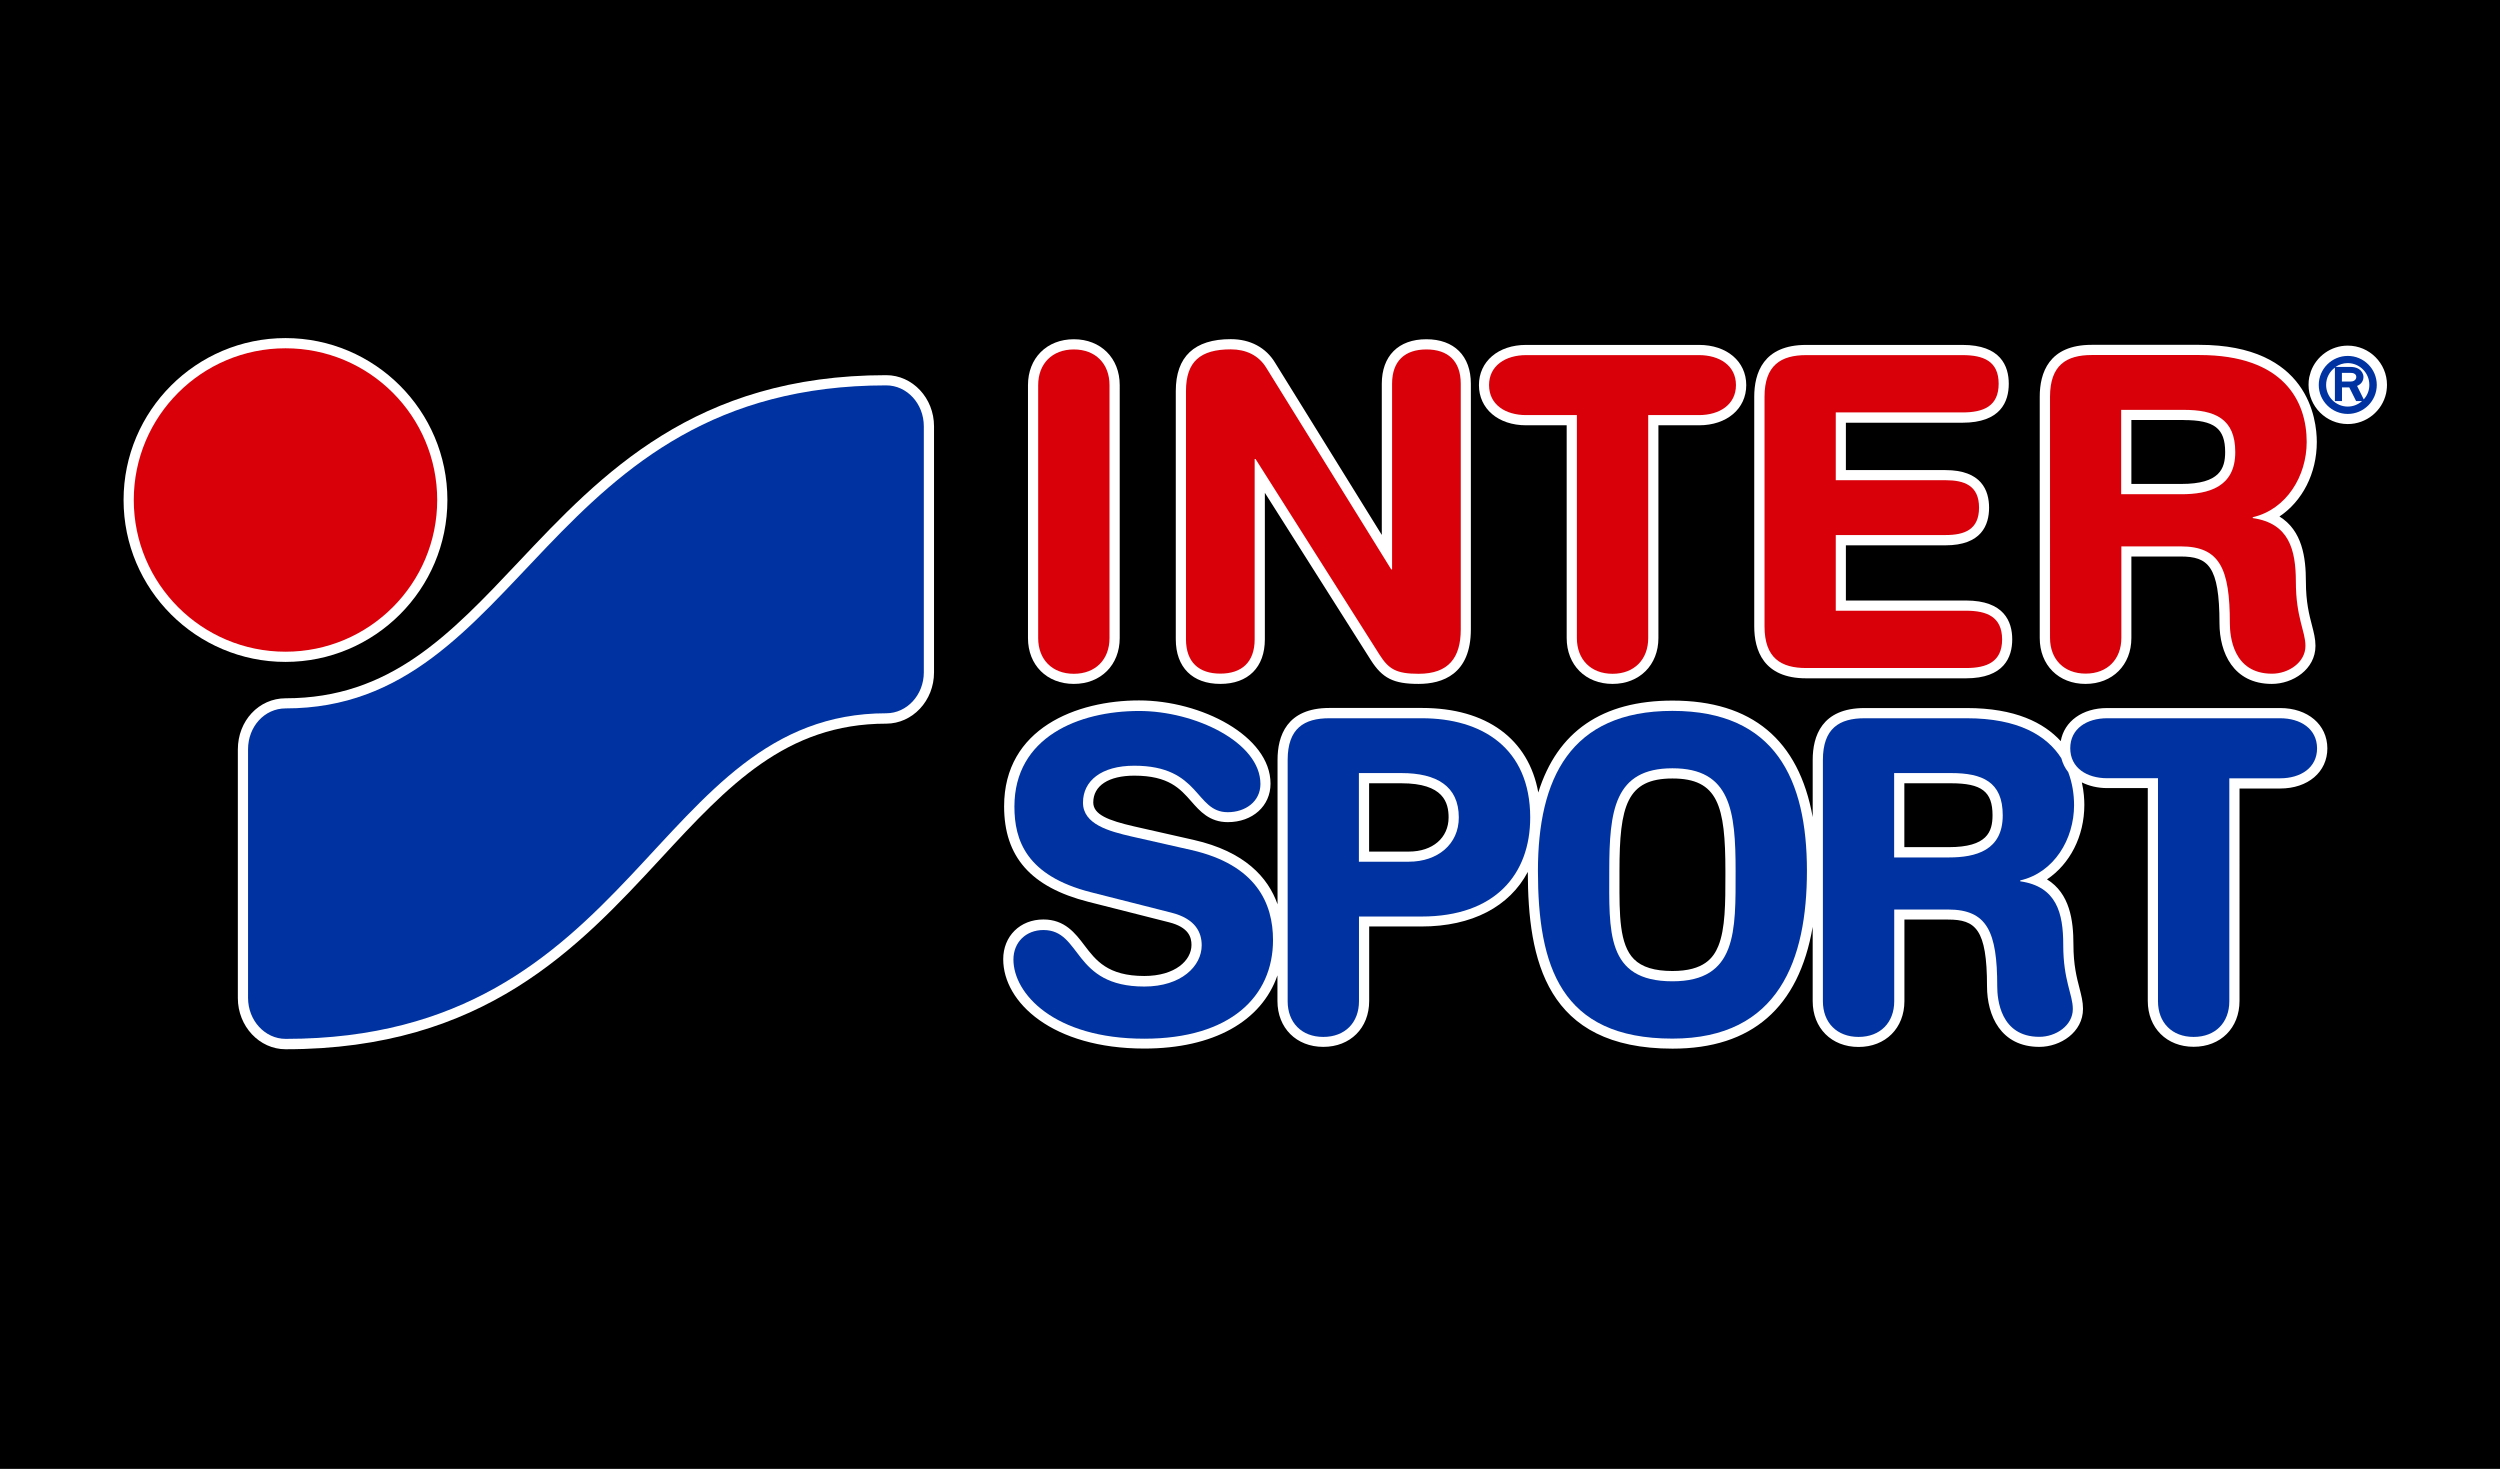
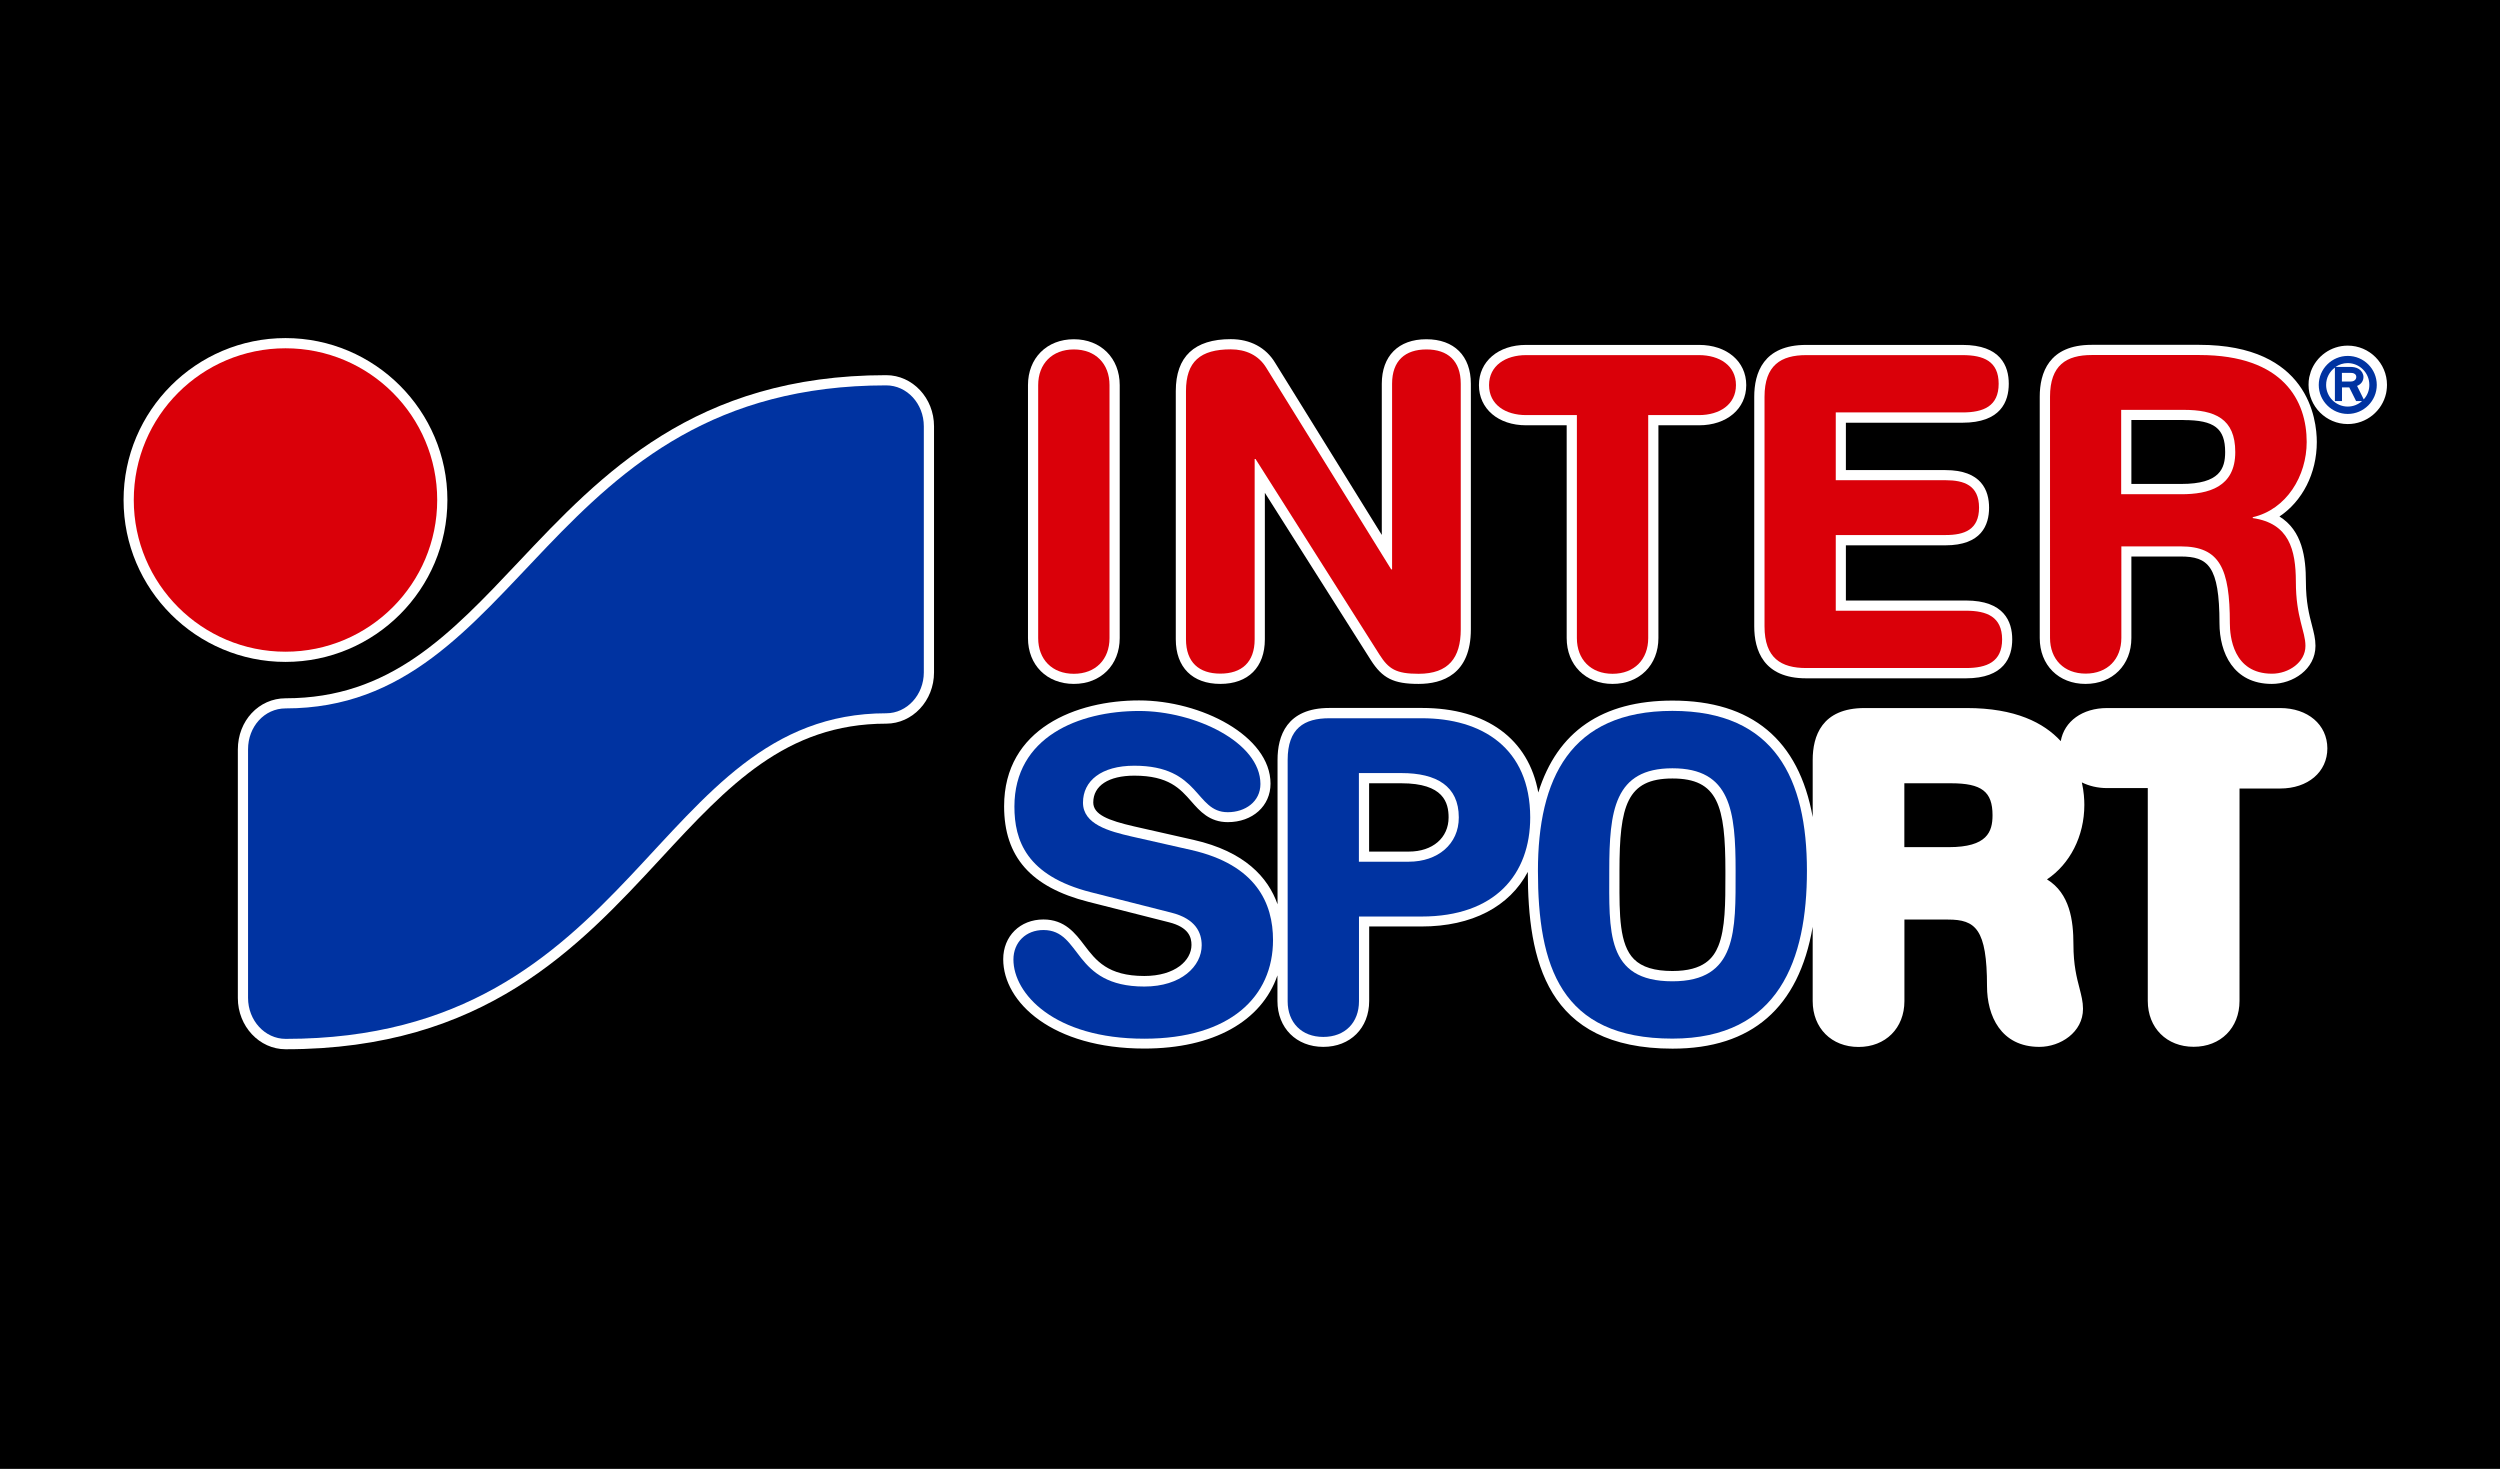
<svg xmlns="http://www.w3.org/2000/svg" xmlns:ns1="http://www.inkscape.org/namespaces/inkscape" xmlns:ns2="http://sodipodi.sourceforge.net/DTD/sodipodi-0.dtd" width="111.588mm" height="65.56mm" viewBox="0 0 111.588 65.56" version="1.1" id="svg34379" ns1:version="1.1 (c68e22c387, 2021-05-23)" ns2:docname="Intersport 2-radig färg 2.svg">
  <rect x="0" y="0" width="111.588" height="65.56" fill="#808080" stroke="none" />
  <ns2:namedview id="namedview34381" pagecolor="#ffffff" bordercolor="#666666" borderopacity="1.0" ns1:pageshadow="2" ns1:pageopacity="0.0" ns1:pagecheckerboard="0" ns1:document-units="mm" showgrid="false" ns1:zoom="0.77771465" ns1:cx="396.03215" ns1:cy="457.75144" ns1:window-width="2117" ns1:window-height="1408" ns1:window-x="2344" ns1:window-y="231" ns1:window-maximized="0" ns1:current-layer="layer1" />
  <defs id="defs34376" />
  <g ns1:label="Lager 1" ns1:groupmode="layer" id="layer1">
    <rect style="fill:#000000;stroke:#000000;stroke-width:0" id="rect35259" width="122.474" height="75.526" x="-2.722" y="-2.722" ry="1.508" />
    <g id="g34639" transform="matrix(0.396,0,0,0.396,-0.947,10.972)">
      <path class="st0" d="m 267.02,11.25 c -1.91,0 -3.54,1.21 -4.16,2.91 l -0.18,0.64 c -0.06,0.28 -0.08,0.57 -0.08,0.87 0,2.44 1.98,4.42 4.42,4.42 2.11,0 3.88,-1.48 4.32,-3.46 l 0.05,-0.29 c 0.03,-0.22 0.05,-0.44 0.05,-0.67 0,-2.43 -1.98,-4.42 -4.42,-4.42" id="path34595" />
      <path class="st0" d="m 52.82,28.65 c 0,-10.06 -8.19,-18.25 -18.25,-18.25 -10.06,0 -18.25,8.19 -18.25,18.25 0,10.06 8.19,18.25 18.25,18.25 10.07,0 18.25,-8.19 18.25,-18.25" id="path34597" />
      <path class="st0" d="M 102.28,14.58 C 80.71,14.58 70.16,25.75 60.86,35.61 53.07,43.87 46.33,51 34.59,51 31.57,51 29.2,53.53 29.2,56.77 v 28.02 c 0,3.18 2.42,5.77 5.39,5.77 22.37,0 32.96,-11.43 42.3,-21.52 7.54,-8.15 14.06,-15.18 25.39,-15.18 2.97,0 5.39,-2.59 5.39,-5.77 V 20.34 c 0,-3.18 -2.42,-5.76 -5.39,-5.76" id="path34599" />
      <path class="st0" d="M 259.39,52.1 H 239.9 c -2.8,0 -4.84,1.5 -5.23,3.73 -1.9,-2.07 -5.12,-3.73 -10.6,-3.73 h -11.51 c -4.84,0 -5.85,3.18 -5.85,5.85 v 6.44 c -1.57,-8.71 -6.86,-13.13 -15.8,-13.13 -7.94,0 -12.99,3.49 -15.13,10.36 -1.09,-6.02 -5.81,-9.53 -13.11,-9.53 h -10.43 c -4.84,0 -5.85,3.18 -5.85,5.85 v 16.28 c -1.07,-3.03 -3.69,-5.95 -9.46,-7.26 l -6.71,-1.52 c -2.91,-0.67 -4.6,-1.33 -4.6,-2.7 0,-1.89 1.73,-3.02 4.63,-3.02 3.88,0 5.17,1.48 6.42,2.9 0.96,1.1 2.05,2.34 4.11,2.34 2.8,0 4.82,-1.82 4.82,-4.34 0,-5.37 -7.82,-9.38 -14.82,-9.38 -7.02,0 -15.21,3.13 -15.21,11.93 0,5.7 3.02,9.12 9.49,10.77 l 9.07,2.3 c 2.29,0.57 2.56,1.73 2.56,2.56 0,1.74 -1.83,3.5 -5.32,3.5 -4.12,0 -5.46,-1.76 -6.75,-3.46 -1.03,-1.36 -2.21,-2.91 -4.62,-2.91 -2.63,0 -4.53,1.88 -4.53,4.48 0,4.88 5.57,10.07 15.9,10.07 7.8,0 13.22,-3.07 15.01,-8.25 v 2.89 c 0,3.04 2.13,5.17 5.17,5.17 3.04,0 5.17,-2.12 5.17,-5.17 v -8.4 h 5.9 c 5.71,0 9.92,-2.25 11.98,-6.15 0.02,9.88 2.01,19.92 16.31,19.92 8.94,0 14.23,-4.62 15.8,-13.73 v 8.37 c 0,3.04 2.12,5.17 5.17,5.17 3.04,0 5.17,-2.12 5.17,-5.17 v -9.19 h 4.92 c 3.09,0 4.39,1.05 4.39,7.52 0,3.3 1.55,6.83 5.9,6.83 2.37,0 4.92,-1.64 4.92,-4.29 0,-0.8 -0.19,-1.51 -0.4,-2.34 -0.3,-1.15 -0.68,-2.59 -0.68,-4.92 0,-2.69 -0.4,-5.75 -2.98,-7.33 2.57,-1.72 4.21,-4.84 4.21,-8.4 0,-0.59 -0.05,-1.49 -0.28,-2.53 0.81,0.4 1.77,0.64 2.85,0.64 h 4.58 v 23.99 c 0,3.04 2.13,5.17 5.17,5.17 3.04,0 5.17,-2.12 5.17,-5.17 V 61.17 h 4.58 c 3.13,0 5.32,-1.86 5.32,-4.53 -0.01,-2.67 -2.2,-4.54 -5.33,-4.54 m -74.46,19.38 v -1.03 c 0,-7.34 0.83,-10.41 5.97,-10.41 5.14,0 5.97,3.07 5.97,10.41 v 0.48 c 0,3.11 0,6.04 -0.8,8 -0.54,1.31 -1.61,2.81 -5.17,2.81 -2.02,0 -3.44,-0.44 -4.33,-1.33 -1.66,-1.66 -1.65,-5.03 -1.64,-8.93 m -28.22,-3.21 v -7.69 h 3.64 c 4.77,0 5.32,2.2 5.32,3.85 0,2.3 -1.8,3.85 -4.48,3.85 h -4.48 z m 60.33,-7.69 h 5.26 c 3.46,0 4.68,0.94 4.68,3.6 0,1.87 -0.6,3.6 -4.93,3.6 h -5.01 z" id="path34601" />
      <path class="st0" d="m 123.43,49.38 c 3.04,0 5.17,-2.13 5.17,-5.17 V 15.7 c 0,-3.04 -2.13,-5.17 -5.17,-5.17 -3.04,0 -5.17,2.12 -5.17,5.17 v 28.52 c 0,3.04 2.13,5.16 5.17,5.16" id="path34603" />
      <path class="st0" d="m 139.94,49.38 c 3.14,0 5.02,-1.88 5.02,-5.02 V 27.84 l 11.94,18.85 c 1.31,2.06 2.57,2.69 5.38,2.69 2.69,0 5.9,-1.07 5.9,-6.15 V 15.55 c 0,-3.14 -1.88,-5.02 -5.02,-5.02 -3.14,0 -5.02,1.88 -5.02,5.02 v 17.04 l -12.02,-19.4 c -1.03,-1.72 -2.81,-2.67 -5,-2.67 -4.11,0 -6.2,1.97 -6.2,5.85 v 27.98 c 0,3.16 1.88,5.03 5.02,5.03" id="path34605" />
      <path class="st0" d="m 174.4,20.23 h 4.58 v 23.98 c 0,3.04 2.13,5.17 5.17,5.17 3.04,0 5.17,-2.13 5.17,-5.17 V 20.23 h 4.58 c 3.13,0 5.32,-1.86 5.32,-4.53 0,-2.67 -2.19,-4.53 -5.32,-4.53 h -19.5 c -3.13,0 -5.31,1.86 -5.31,4.53 0,2.67 2.18,4.53 5.31,4.53" id="path34607" />
      <path class="st0" d="m 205.97,48.75 h 18.01 c 4.31,0 5.22,-2.39 5.22,-4.39 0,-2 -0.91,-4.38 -5.22,-4.38 h -13.53 v -6.22 h 11.22 c 4.07,0 4.92,-2.3 4.92,-4.24 0,-1.94 -0.85,-4.24 -4.92,-4.24 h -11.22 v -5.34 h 13.14 c 4.31,0 5.22,-2.38 5.22,-4.39 0,-2 -0.91,-4.38 -5.22,-4.38 h -17.62 c -4.84,0 -5.85,3.18 -5.85,5.85 v 25.87 c 0,2.67 1.02,5.86 5.85,5.86" id="path34609" />
      <path class="st0" d="m 237.46,49.38 c 3.04,0 5.17,-2.13 5.17,-5.17 v -9.19 h 5.54 c 3.09,0 4.39,1.04 4.39,7.52 0,3.3 1.55,6.84 5.9,6.84 2.37,0 4.92,-1.64 4.92,-4.29 0,-0.8 -0.19,-1.51 -0.4,-2.33 -0.3,-1.15 -0.68,-2.59 -0.68,-4.92 0,-2.69 -0.4,-5.74 -2.98,-7.33 2.57,-1.72 4.21,-4.84 4.21,-8.4 0,-2.57 -0.96,-10.95 -13.25,-10.95 h -12.13 c -4.84,0 -5.85,3.18 -5.85,5.85 v 27.2 c 0,3.05 2.12,5.17 5.16,5.17 m 11.06,-29.74 c 3.46,0 4.68,0.94 4.68,3.6 0,1.87 -0.6,3.6 -4.93,3.6 h -5.64 v -7.21 h 5.89 z" id="path34611" />
      <path class="st1" d="m 123.43,11.68 c -2.45,0 -4.02,1.62 -4.02,4.02 v 28.52 c 0,2.4 1.57,4.02 4.02,4.02 2.45,0 4.02,-1.62 4.02,-4.02 V 15.7 c 0,-2.4 -1.57,-4.02 -4.02,-4.02" id="path34613" />
      <path class="st1" d="m 163.17,11.68 c -2.4,0 -3.87,1.27 -3.87,3.87 v 20.92 h -0.1 L 145.14,13.78 c -0.88,-1.47 -2.35,-2.11 -4.02,-2.11 -3.43,0 -5.05,1.37 -5.05,4.7 v 27.98 c 0,2.6 1.47,3.87 3.87,3.87 2.4,0 3.87,-1.27 3.87,-3.87 V 24.03 h 0.1 l 13.97,22.05 c 1.03,1.62 1.86,2.16 4.41,2.16 3.38,0 4.75,-1.81 4.75,-5 V 15.55 c 0,-2.6 -1.47,-3.87 -3.87,-3.87" id="path34615" />
      <path class="st1" d="M 193.89,12.32 H 174.4 c -2.3,0 -4.17,1.18 -4.17,3.38 0,2.21 1.86,3.38 4.17,3.38 h 5.73 v 25.14 c 0,2.4 1.57,4.02 4.02,4.02 2.45,0 4.02,-1.62 4.02,-4.02 V 19.08 h 5.73 c 2.3,0 4.16,-1.18 4.16,-3.38 0,-2.21 -1.86,-3.38 -4.17,-3.38" id="path34617" />
      <path class="st1" d="M 223.99,41.13 H 209.31 V 32.6 h 12.38 c 2.11,0 3.77,-0.59 3.77,-3.09 0,-2.5 -1.67,-3.09 -3.77,-3.09 h -12.38 v -7.64 h 14.29 c 2.35,0 4.07,-0.69 4.07,-3.23 0,-2.55 -1.71,-3.23 -4.07,-3.23 h -17.62 c -2.84,0 -4.7,1.13 -4.7,4.7 v 25.87 c 0,3.58 1.86,4.7 4.7,4.7 h 18.01 c 2.35,0 4.07,-0.69 4.07,-3.23 -0.01,-2.55 -1.72,-3.23 -4.07,-3.23" id="path34619" />
      <path class="st1" d="m 256.31,30.69 v -0.1 c 3.82,-0.88 6.08,-4.66 6.08,-8.48 0,-4.56 -2.55,-9.8 -12.1,-9.8 h -12.13 c -2.84,0 -4.7,1.13 -4.7,4.7 V 44.2 c 0,2.4 1.57,4.02 4.02,4.02 2.45,0 4.02,-1.62 4.02,-4.02 V 33.88 h 6.69 c 4.41,0 5.54,2.5 5.54,8.67 0,1.42 0.34,5.68 4.75,5.68 1.86,0 3.77,-1.27 3.77,-3.13 0,-1.67 -1.08,-3.19 -1.08,-7.25 -0.01,-3.58 -0.75,-6.57 -4.86,-7.16 M 248.27,28 h -6.79 v -9.51 h 7.03 c 3.53,0 5.83,0.98 5.83,4.75 0.01,3.97 -3.03,4.76 -6.07,4.76" id="path34621" />
      <path class="st1" d="m 34.57,11.55 c -9.44,0 -17.1,7.65 -17.1,17.1 0,9.44 7.66,17.1 17.1,17.1 9.44,0 17.1,-7.66 17.1,-17.1 0,-9.45 -7.65,-17.1 -17.1,-17.1" id="path34623" />
-       <path class="st2" d="m 236.17,63.05 c 0,-1.23 -0.2,-2.52 -0.66,-3.73 -0.36,-0.45 -0.62,-0.97 -0.77,-1.55 -1.62,-2.56 -4.84,-4.52 -10.67,-4.52 h -11.51 c -2.84,0 -4.7,1.13 -4.7,4.7 v 27.2 c 0,2.4 1.57,4.02 4.02,4.02 2.45,0 4.02,-1.62 4.02,-4.02 V 74.81 h 6.07 c 4.41,0 5.54,2.5 5.54,8.67 0,1.42 0.34,5.68 4.75,5.68 1.86,0 3.77,-1.27 3.77,-3.13 0,-1.67 -1.08,-3.19 -1.08,-7.25 0,-3.57 -0.74,-6.56 -4.85,-7.15 v -0.1 c 3.82,-0.88 6.07,-4.65 6.07,-8.48 m -14.11,5.89 h -6.17 v -9.51 h 6.41 c 3.53,0 5.83,0.98 5.83,4.75 0.01,3.97 -3.03,4.76 -6.07,4.76" id="path34625" />
      <path class="st2" d="m 136.66,68.1 -6.71,-1.52 c -2.55,-0.59 -5.49,-1.37 -5.49,-3.82 0,-2.45 2.06,-4.16 5.78,-4.16 7.5,0 6.81,5.24 10.54,5.24 1.96,0 3.68,-1.18 3.68,-3.18 0,-4.71 -7.4,-8.23 -13.67,-8.23 -6.81,0 -14.06,2.94 -14.06,10.78 0,3.77 1.32,7.79 8.62,9.65 l 9.06,2.3 c 2.75,0.69 3.43,2.25 3.43,3.68 0,2.35 -2.3,4.65 -6.47,4.65 -8.13,0 -7.01,-6.37 -11.37,-6.37 -1.96,0 -3.38,1.37 -3.38,3.33 0,3.82 4.56,8.92 14.75,8.92 9.7,0 14.51,-4.75 14.51,-11.12 0,-4.12 -1.87,-8.48 -9.22,-10.15" id="path34627" />
      <path class="st2" d="m 162.66,53.25 h -10.43 c -2.84,0 -4.7,1.13 -4.7,4.7 v 27.2 c 0,2.4 1.57,4.02 4.02,4.02 2.45,0 4.02,-1.62 4.02,-4.02 V 75.6 h 7.05 c 8.29,0 12.25,-4.75 12.25,-11.17 -0.01,-7.84 -5.45,-11.18 -12.21,-11.18 m -1.47,16.17 h -5.63 v -9.99 h 4.79 c 3.97,0 6.47,1.47 6.47,5 0.01,3.03 -2.4,4.99 -5.63,4.99" id="path34629" />
      <path class="st2" d="m 190.9,52.42 c -11.56,0 -15.16,7.69 -15.16,18.03 0,10.68 2.52,18.91 15.16,18.91 12.05,0 15.16,-8.97 15.16,-18.91 0,-10.34 -3.59,-18.03 -15.16,-18.03 m 0,30.48 c -7.55,0 -7.12,-5.68 -7.12,-12.45 0,-6.76 0.56,-11.56 7.12,-11.56 6.57,0 7.12,4.8 7.12,11.56 0,6.77 0.19,12.45 -7.12,12.45" id="path34631" />
-       <path class="st2" d="M 259.39,53.25 H 239.9 c -2.3,0 -4.16,1.18 -4.16,3.38 0,2.21 1.86,3.38 4.16,3.38 h 5.73 v 25.14 c 0,2.4 1.57,4.02 4.02,4.02 2.45,0 4.02,-1.62 4.02,-4.02 V 60.02 h 5.73 c 2.3,0 4.16,-1.18 4.16,-3.38 -0.01,-2.21 -1.87,-3.39 -4.17,-3.39" id="path34633" />
      <path class="st2" d="m 267.02,12.41 c -1.8,0 -3.27,1.47 -3.27,3.27 0,1.8 1.47,3.27 3.27,3.27 1.8,0 3.27,-1.47 3.27,-3.27 0,-1.81 -1.47,-3.27 -3.27,-3.27 m 0,5.71 c -1.35,0 -2.44,-1.1 -2.44,-2.44 0,-0.8 0.39,-1.51 0.99,-1.95 v 3.77 h 0.8 v -1.54 h 0.82 l 0.77,1.54 h 0.67 c -0.43,0.38 -0.99,0.62 -1.61,0.62 m -0.66,-2.81 v -0.99 h 0.9 c 0.21,0 0.36,0.01 0.5,0.09 0.15,0.08 0.22,0.21 0.22,0.37 0,0.14 -0.06,0.27 -0.16,0.36 -0.17,0.15 -0.36,0.16 -0.62,0.16 h -0.84 z m 2.46,2 -0.75,-1.52 c 0.44,-0.17 0.72,-0.55 0.72,-1 0,-0.35 -0.19,-0.69 -0.51,-0.9 -0.33,-0.21 -0.7,-0.24 -1.02,-0.24 h -1.62 c 0.39,-0.27 0.87,-0.43 1.37,-0.43 1.35,0 2.44,1.1 2.44,2.44 0.01,0.65 -0.24,1.22 -0.63,1.65" id="path34635" />
      <path class="st2" d="m 102.28,15.73 c -38.65,0 -40.79,36.41 -67.69,36.41 -2.41,0 -4.24,2.07 -4.24,4.61 v 28.02 c 0,2.55 1.9,4.62 4.24,4.62 39.69,0 41.33,-36.7 67.69,-36.7 2.34,0 4.24,-2.07 4.24,-4.61 V 20.34 c 0,-2.55 -1.9,-4.61 -4.24,-4.61" id="path34637" />
    </g>
  </g>
  <style type="text/css" id="style34593">
	.st0{fill:#FFFFFF;}
	.st1{fill:#DA0009;}
	.st2{fill:#0033A1;}
</style>
</svg>